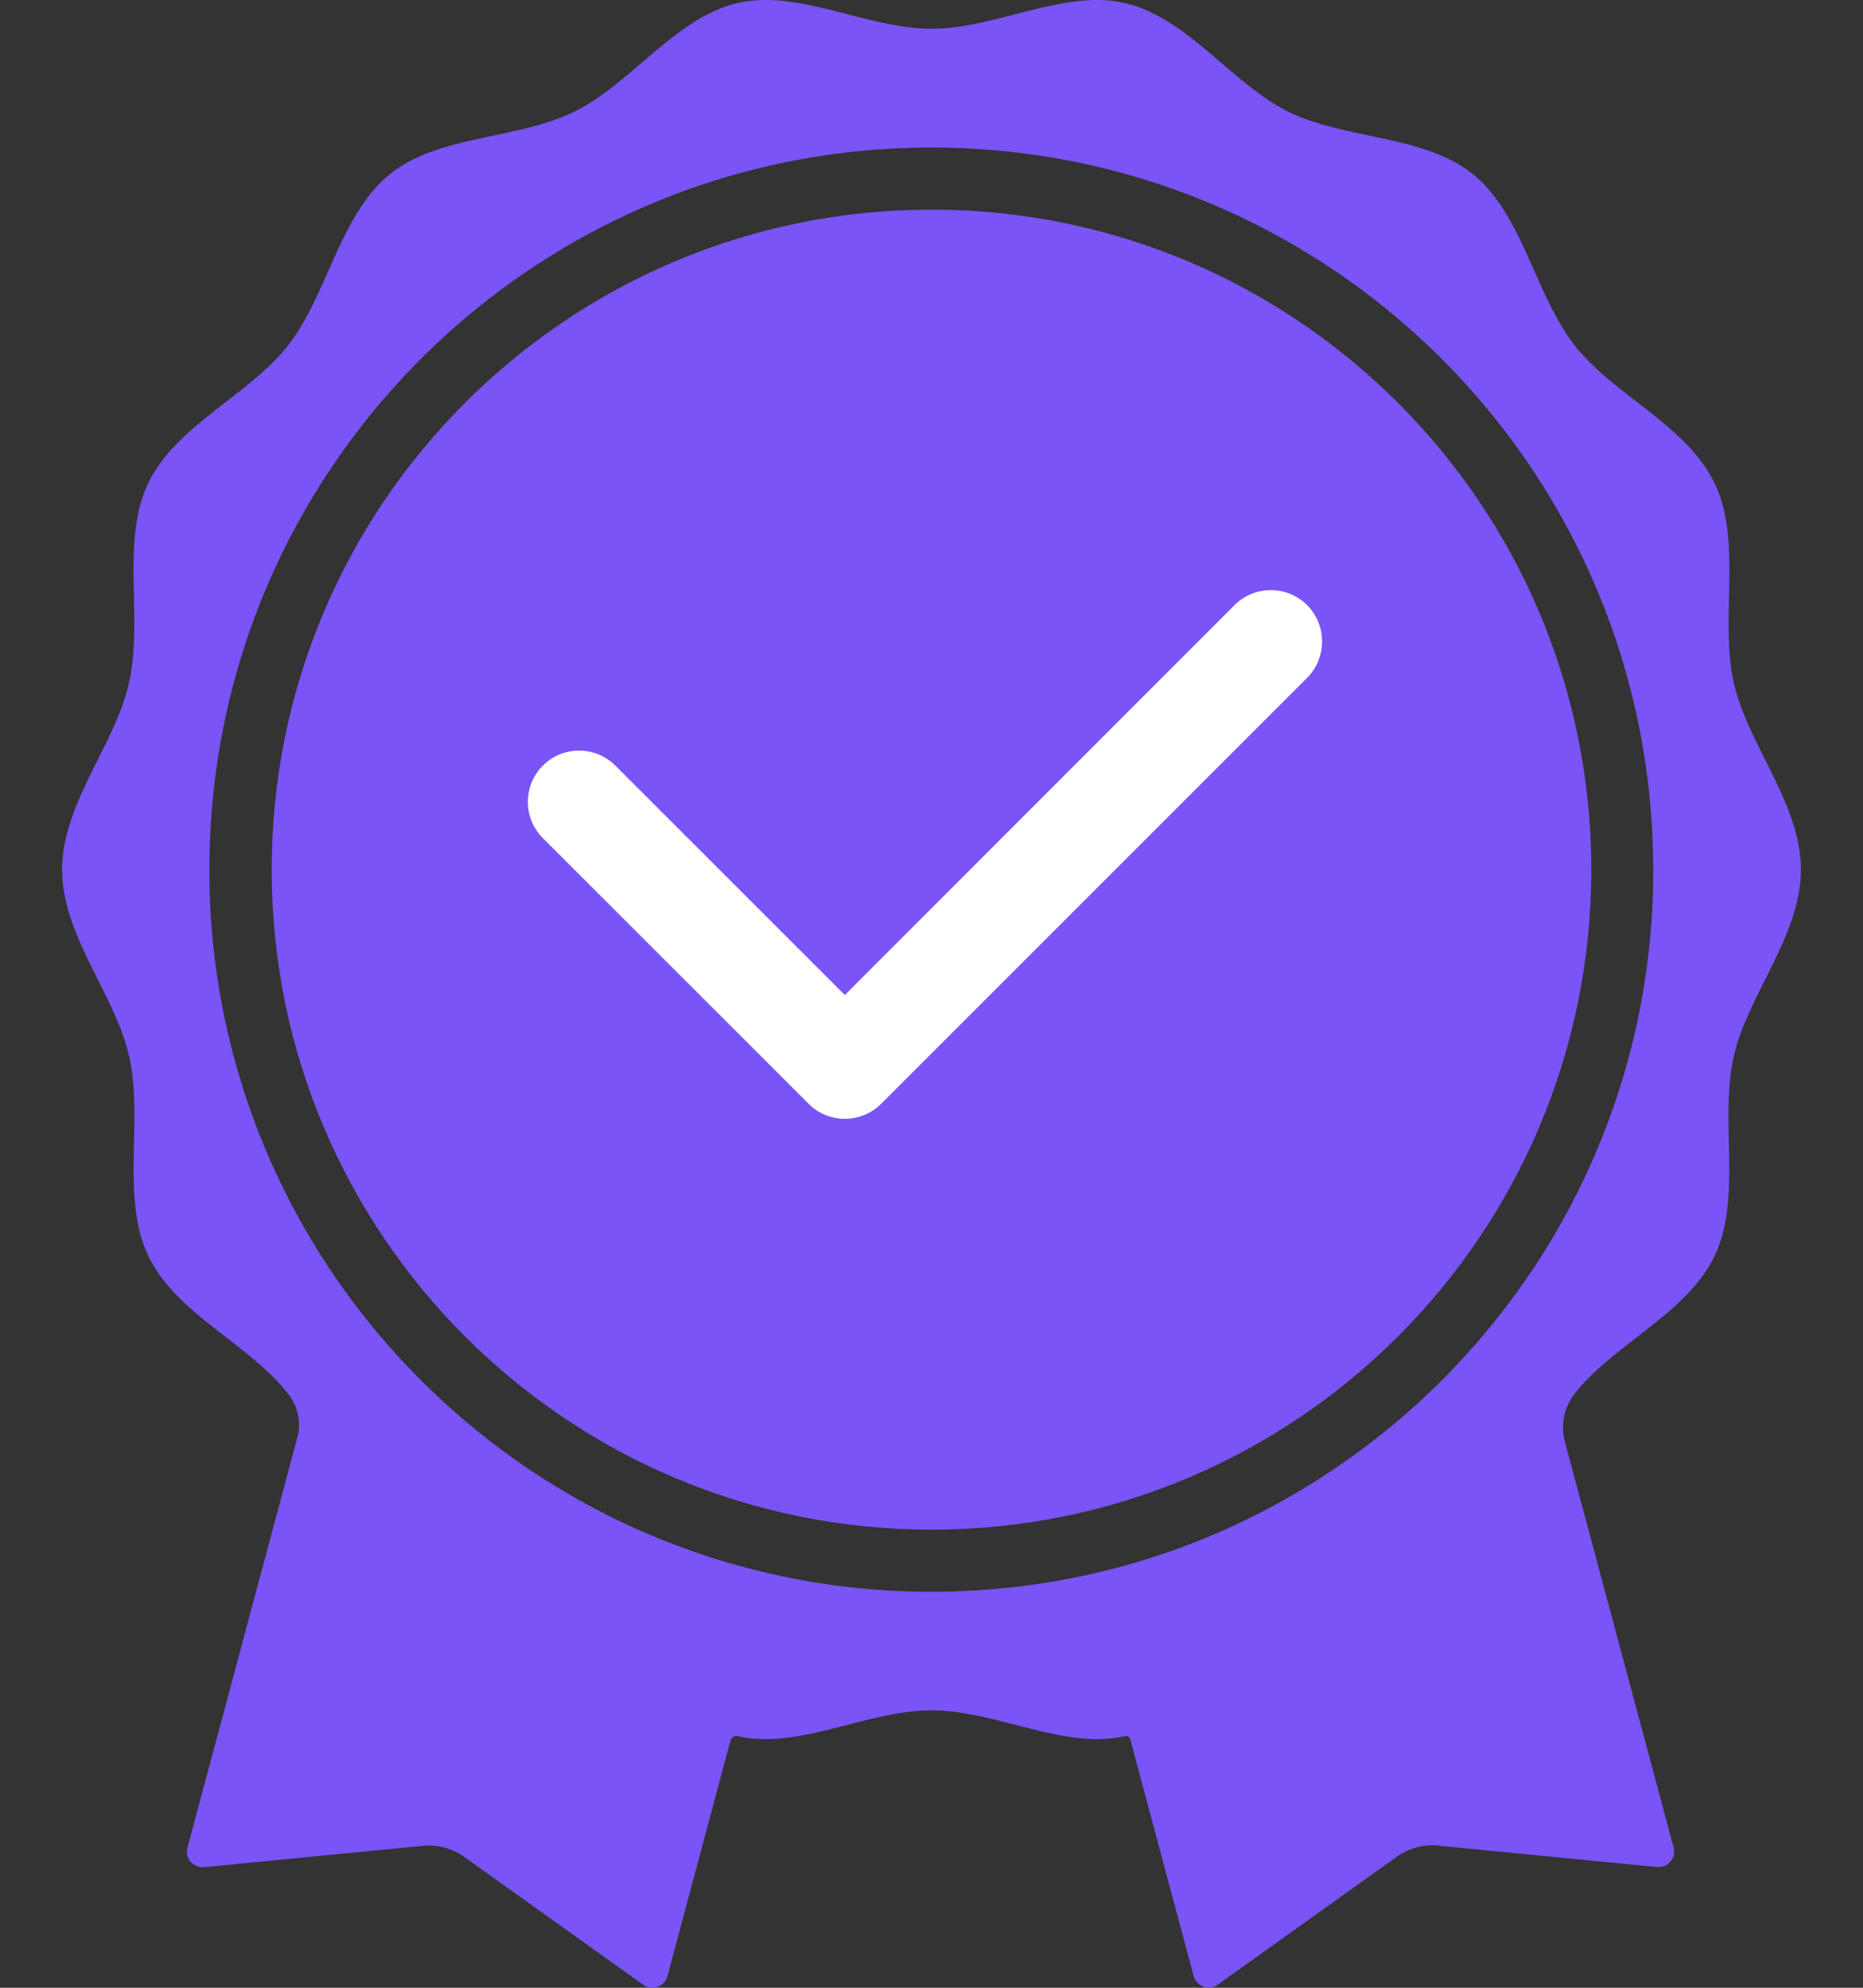
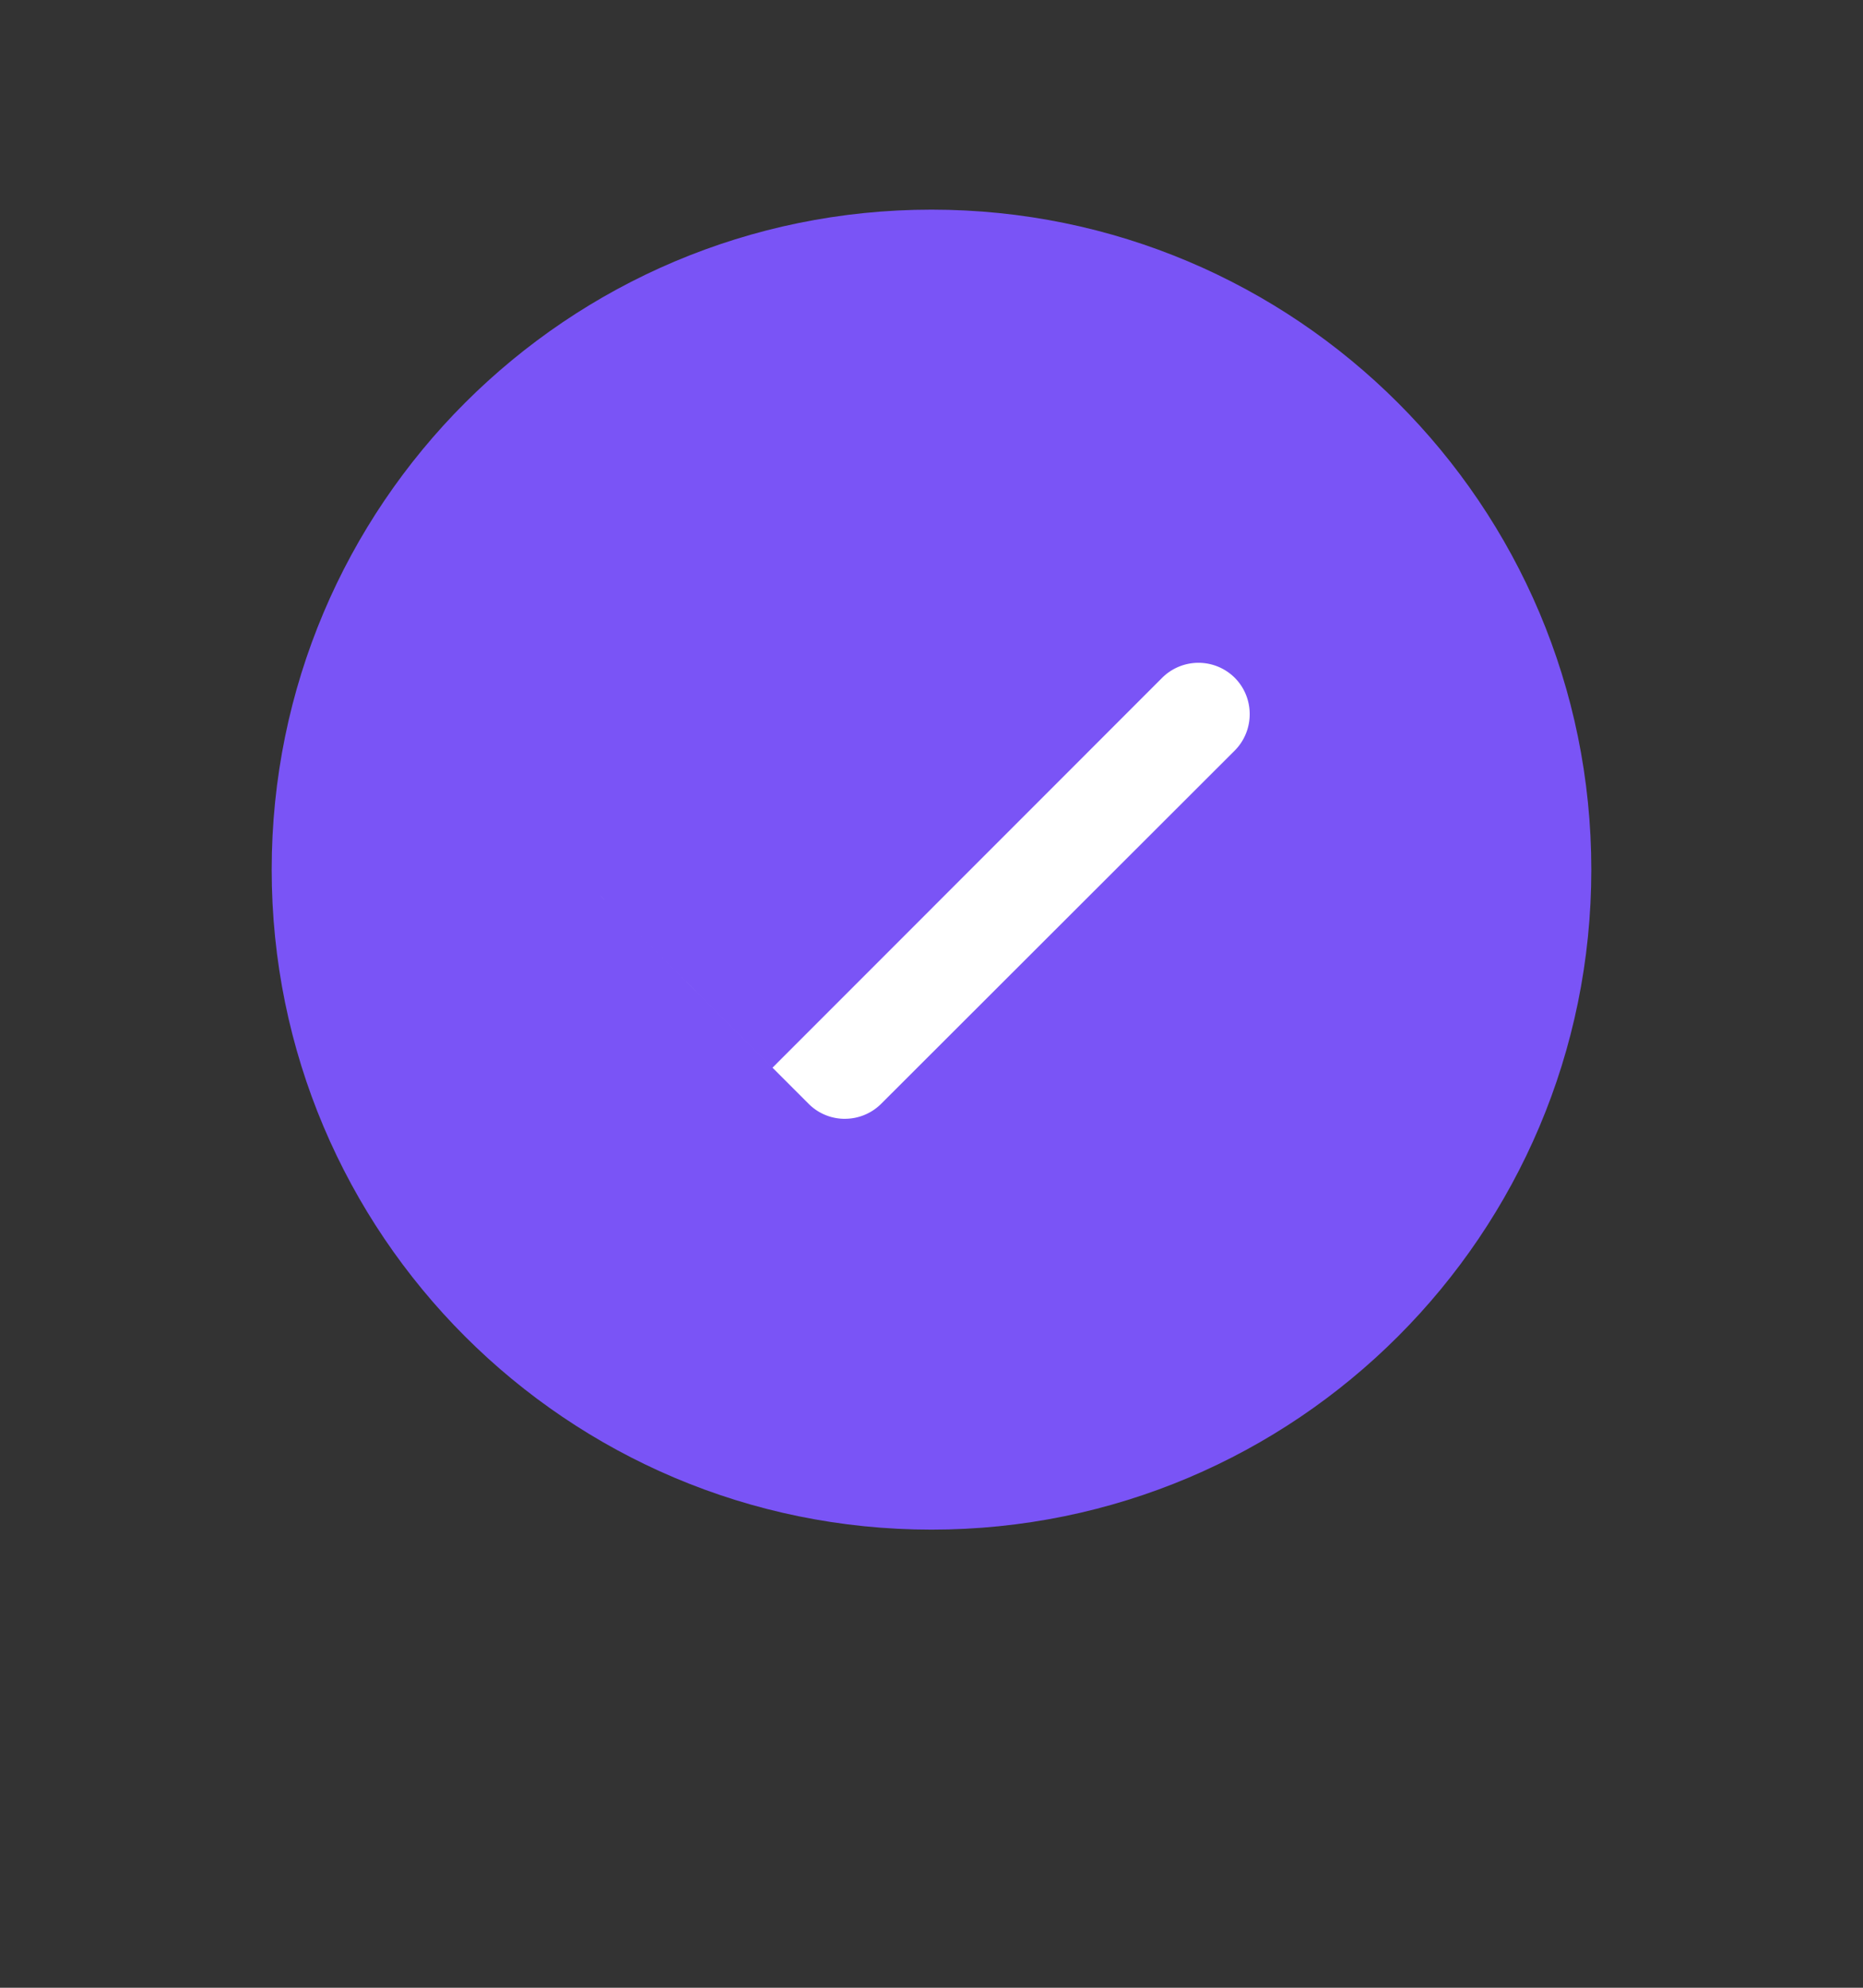
<svg xmlns="http://www.w3.org/2000/svg" width="60" height="64" fill="none">
  <rect width="100%" height="100%" fill="#333333" stroke="none" />
  <path fill="#7A54F6" d="M30 6.75C18.262 6.75 8.75 16.262 8.75 28c0 11.737 9.512 21.25 21.25 21.25 11.737 0 21.25-9.513 21.25-21.25 0-11.738-9.513-21.25-21.25-21.25Z" />
-   <path fill="#fff" d="M27.21 36.023c-.422 0-.844-.16-1.166-.482l-8.558-8.553a1.65 1.65 0 1 1 2.33-2.34l7.393 7.389 12.549-12.553a1.657 1.657 0 0 1 2.34 0c.64.644.64 1.694 0 2.34L28.378 35.54a1.653 1.653 0 0 1-1.17.482Z" />
-   <path fill="#7A54F6" d="M58 28c0-2.131-1.719-4.031-2.163-6.025-.456-2.056.275-4.531-.606-6.394-.894-1.887-3.25-2.843-4.519-4.462-1.275-1.631-1.662-4.188-3.256-5.494C45.875 4.331 43.344 4.506 41.5 3.6 39.681 2.706 38.25.569 36.231.1a3.92 3.92 0 0 0-.894-.1C33.625 0 31.775.925 30 .925S26.375 0 24.663 0c-.3 0-.6.031-.894.094-2.013.469-3.45 2.606-5.269 3.5-1.844.912-4.375.737-5.963 2.031-1.593 1.3-1.987 3.863-3.256 5.494-1.269 1.619-3.625 2.575-4.519 4.462-.874 1.857-.143 4.332-.606 6.394C3.72 23.969 2 25.869 2 28c0 2.131 1.719 4.031 2.162 6.025.457 2.056-.274 4.531.607 6.394.637 1.35 2.031 2.225 3.231 3.206.475.388.925.794 1.281 1.256l.006.007c.313.393.42.918.288 1.4l-3.537 13.2a.5.5 0 0 0 .48.63h.05l7.038-.687a2 2 0 0 1 .194-.012c.419 0 .825.131 1.162.375l5.757 4.112a.504.504 0 0 0 .775-.275l2.031-7.587a.205.205 0 0 1 .244-.144c.294.069.594.094.894.094 1.712 0 3.562-.925 5.337-.925s3.625.925 5.337.925c.3 0 .6-.032.894-.094a.138.138 0 0 1 .169.1l2.044 7.625a.5.5 0 0 0 .775.275l5.756-4.112c.344-.244.75-.375 1.163-.375.062 0 .13 0 .193.012l7.038.688h.05a.498.498 0 0 0 .481-.632l-3.5-13.056a1.768 1.768 0 0 1 .313-1.55c.18-.231.38-.45.6-.656.218-.206.45-.407.687-.6 1.206-.981 2.594-1.856 3.231-3.206.875-1.857.144-4.332.606-6.394C56.282 32.03 58 30.13 58 28Zm-9.438 14c-.343.45-.7.894-1.075 1.319A22.952 22.952 0 0 1 44.712 46a23.13 23.13 0 0 1-2.718 1.919 23.007 23.007 0 0 1-5.938 2.537c-.356.094-.718.181-1.081.263-1.6.343-3.263.531-4.975.531a23.141 23.141 0 0 1-6.063-.8c-.5-.131-.993-.281-1.475-.45a24.031 24.031 0 0 1-2.524-1.031 24.89 24.89 0 0 1-1.844-.994A23.184 23.184 0 0 1 15.28 46a23.597 23.597 0 0 1-3.85-4 23.134 23.134 0 0 1-4.687-14c0-12.844 10.406-23.25 23.25-23.25 12.843 0 23.25 10.406 23.25 23.25a23.09 23.09 0 0 1-4.681 14Z" />
+   <path fill="#fff" d="M27.21 36.023c-.422 0-.844-.16-1.166-.482l-8.558-8.553l7.393 7.389 12.549-12.553a1.657 1.657 0 0 1 2.34 0c.64.644.64 1.694 0 2.34L28.378 35.54a1.653 1.653 0 0 1-1.17.482Z" />
</svg>